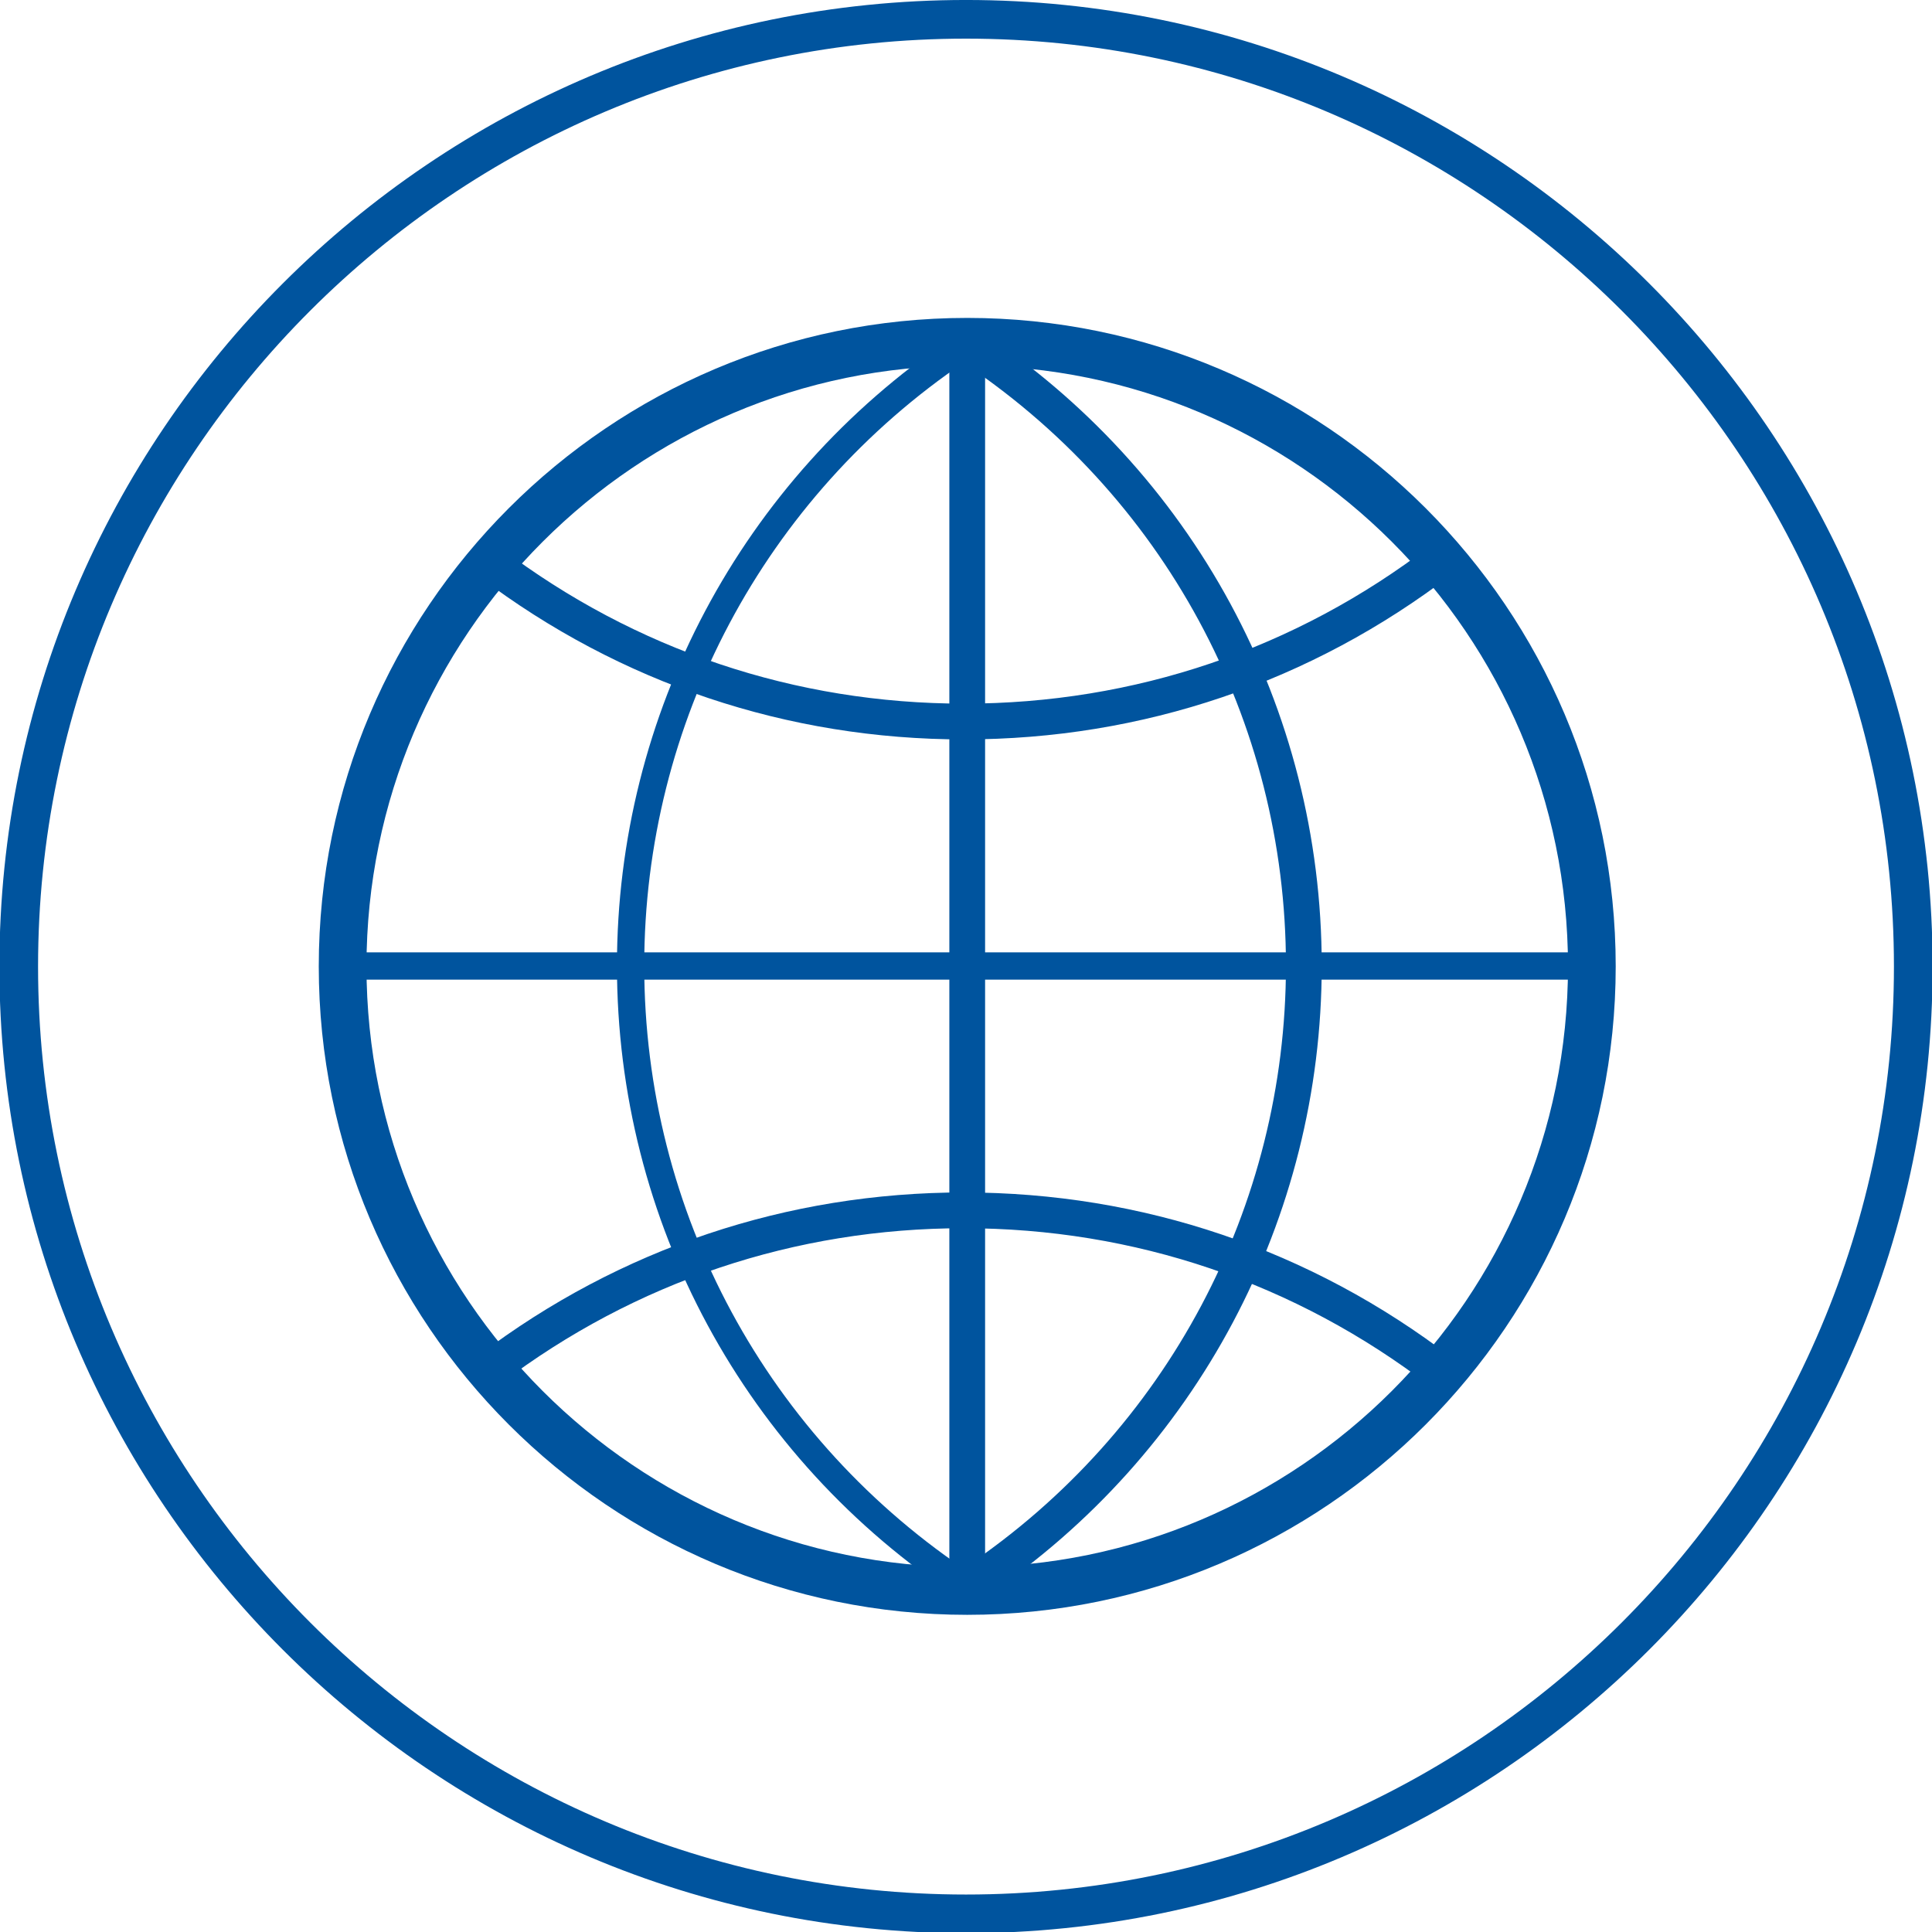
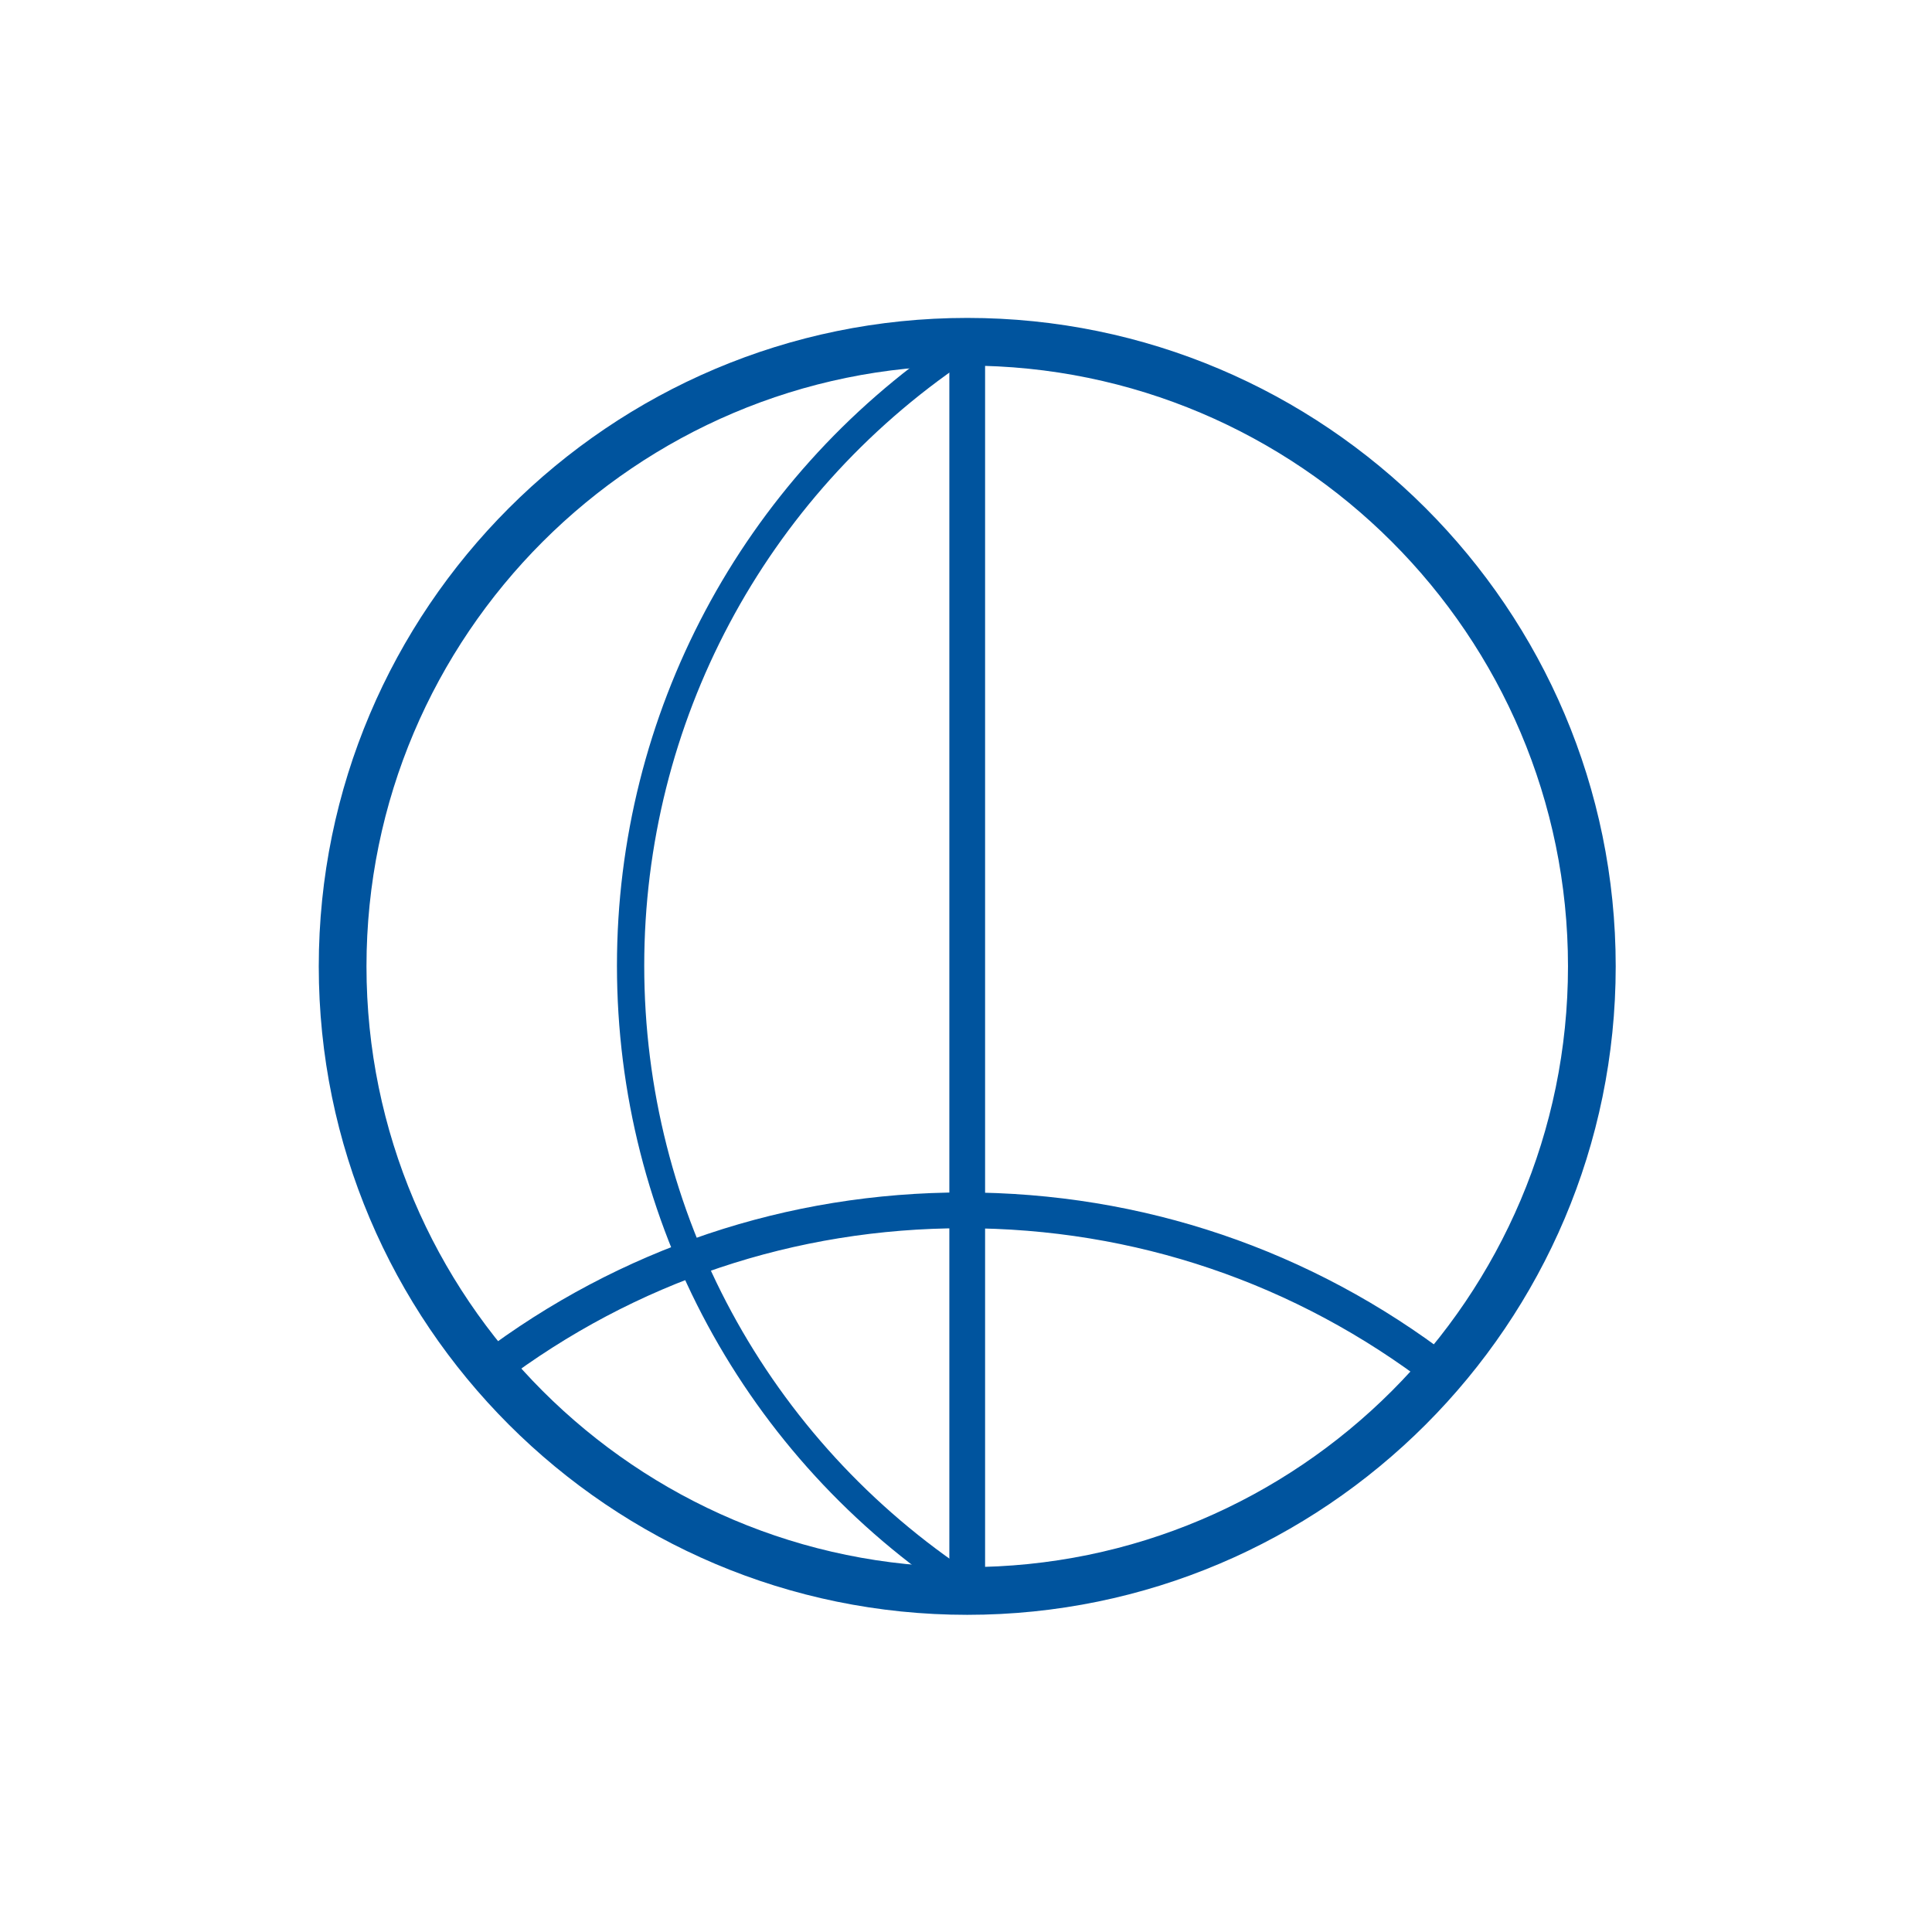
<svg xmlns="http://www.w3.org/2000/svg" xmlns:ns1="http://www.inkscape.org/namespaces/inkscape" xmlns:ns2="http://sodipodi.sourceforge.net/DTD/sodipodi-0.dtd" width="50mm" height="50mm" viewBox="0 0 50 50" version="1.1" id="svg257" ns1:version="1.0.2-2 (e86c870879, 2021-01-15)" ns2:docname="globe2.svg">
  <defs id="defs251" />
  <ns2:namedview id="base" pagecolor="#ffffff" bordercolor="#666666" borderopacity="1.0" ns1:pageopacity="0.0" ns1:pageshadow="2" ns1:zoom="0.35" ns1:cx="94.487973" ns1:cy="94.487353" ns1:document-units="mm" ns1:current-layer="layer1" ns1:document-rotation="0" showgrid="false" ns1:window-width="1267" ns1:window-height="967" ns1:window-x="130" ns1:window-y="130" ns1:window-maximized="0" />
  <g ns1:label="Layer 1" ns1:groupmode="layer" id="layer1" transform="translate(-80.833,-123.167)">
    <g id="g114" transform="matrix(0.353,0,0,-0.353,105.833,124.167)">
-       <path d="m 0,0 c -37.513,0 -68.031,-30.519 -68.031,-68.032 0,-37.512 30.518,-68.031 68.031,-68.031 37.513,0 68.031,30.519 68.031,68.031 C 68.031,-30.519 37.513,0 0,0 m 0,-138.897 c -39.076,0 -70.866,31.79 -70.866,70.865 0,39.076 31.79,70.866 70.866,70.866 39.076,0 70.866,-31.79 70.866,-70.866 0,-39.075 -31.79,-70.865 -70.866,-70.865" style="fill:#00549E;fill-opacity:1;fill-rule:nonzero;stroke:none" id="path116" />
-     </g>
+       </g>
    <g id="g118" transform="matrix(0.353,0,0,-0.353,117.85,159.045)">
      <path d="m 0,0 c -9.887,7.583 -21.715,11.591 -34.207,11.591 -12.366,0 -24.098,-3.934 -33.928,-11.378 l -1.584,2.091 c 10.29,7.792 22.57,11.91 35.512,11.91 13.074,0 25.455,-4.195 35.803,-12.133 z" style="fill:#00549E;fill-opacity:1;fill-rule:nonzero;stroke:none" id="path120" />
    </g>
    <g id="g122" transform="matrix(0.353,0,0,-0.353,105.782,142.303)">
-       <path d="m 0,0 c -12.942,0 -25.222,4.119 -35.512,11.911 l 1.584,2.09 C -24.098,6.558 -12.366,2.623 0,2.623 c 12.492,0 24.32,4.008 34.207,11.591 l 1.596,-2.081 C 25.455,4.196 13.074,0 0,0" style="fill:#00549E;fill-opacity:1;fill-rule:nonzero;stroke:none" id="path124" />
-     </g>
+       </g>
    <g id="g126" transform="matrix(0.353,0,0,-0.353,105.647,164.527)">
      <path d="m 0,0 c -15.693,10.293 -25.063,27.63 -25.063,46.375 0,18.439 9.134,35.619 24.434,45.955 L 0.49,90.672 c -14.748,-9.964 -23.553,-26.523 -23.553,-44.297 0,-18.069 9.032,-34.78 24.161,-44.702 z" style="fill:#00549E;fill-opacity:1;fill-rule:nonzero;stroke:none" id="path128" />
    </g>
    <g id="g130" transform="matrix(0.353,0,0,-0.353,106.366,164.47)">
-       <path d="m 0,0 -1.469,2.174 c 14.662,9.906 23.416,26.369 23.416,44.039 0,17.995 -9.004,34.624 -24.085,44.485 l 1.436,2.195 C 15.123,82.547 24.57,65.096 24.57,46.213 24.57,27.67 15.385,10.395 0,0" style="fill:#00549E;fill-opacity:1;fill-rule:nonzero;stroke:none" id="path132" />
-     </g>
+       </g>
    <g id="g134" transform="matrix(0.353,0,0,-0.353,105.865,132.629)">
      <path d="m 0,0 c -24.286,0 -44.044,-19.758 -44.044,-44.044 0,-24.286 19.758,-44.044 44.044,-44.044 24.286,0 44.044,19.758 44.044,44.044 C 44.044,-19.758 24.286,0 0,0 m 0,-91.585 c -26.215,0 -47.542,21.326 -47.542,47.541 0,26.214 21.327,47.541 47.542,47.541 26.215,0 47.542,-21.327 47.542,-47.541 0,-26.215 -21.327,-47.541 -47.542,-47.541" style="fill:#00549E;fill-opacity:1;fill-rule:nonzero;stroke:none" id="path136" />
    </g>
-     <path d="m 106.327,164.321 h -0.925 V 132.012 h 0.925 z" style="fill:#00549E;fill-opacity:1;fill-rule:nonzero;stroke:none;stroke-width:0.353" id="path138" />
-     <path d="M 122.02,148.52 H 89.71 v -0.706 h 32.31 z" style="fill:#00549E;fill-opacity:1;fill-rule:nonzero;stroke:none;stroke-width:0.353" id="path140" />
+     <path d="m 106.327,164.321 h -0.925 V 132.012 h 0.925 " style="fill:#00549E;fill-opacity:1;fill-rule:nonzero;stroke:none;stroke-width:0.353" id="path138" />
  </g>
</svg>